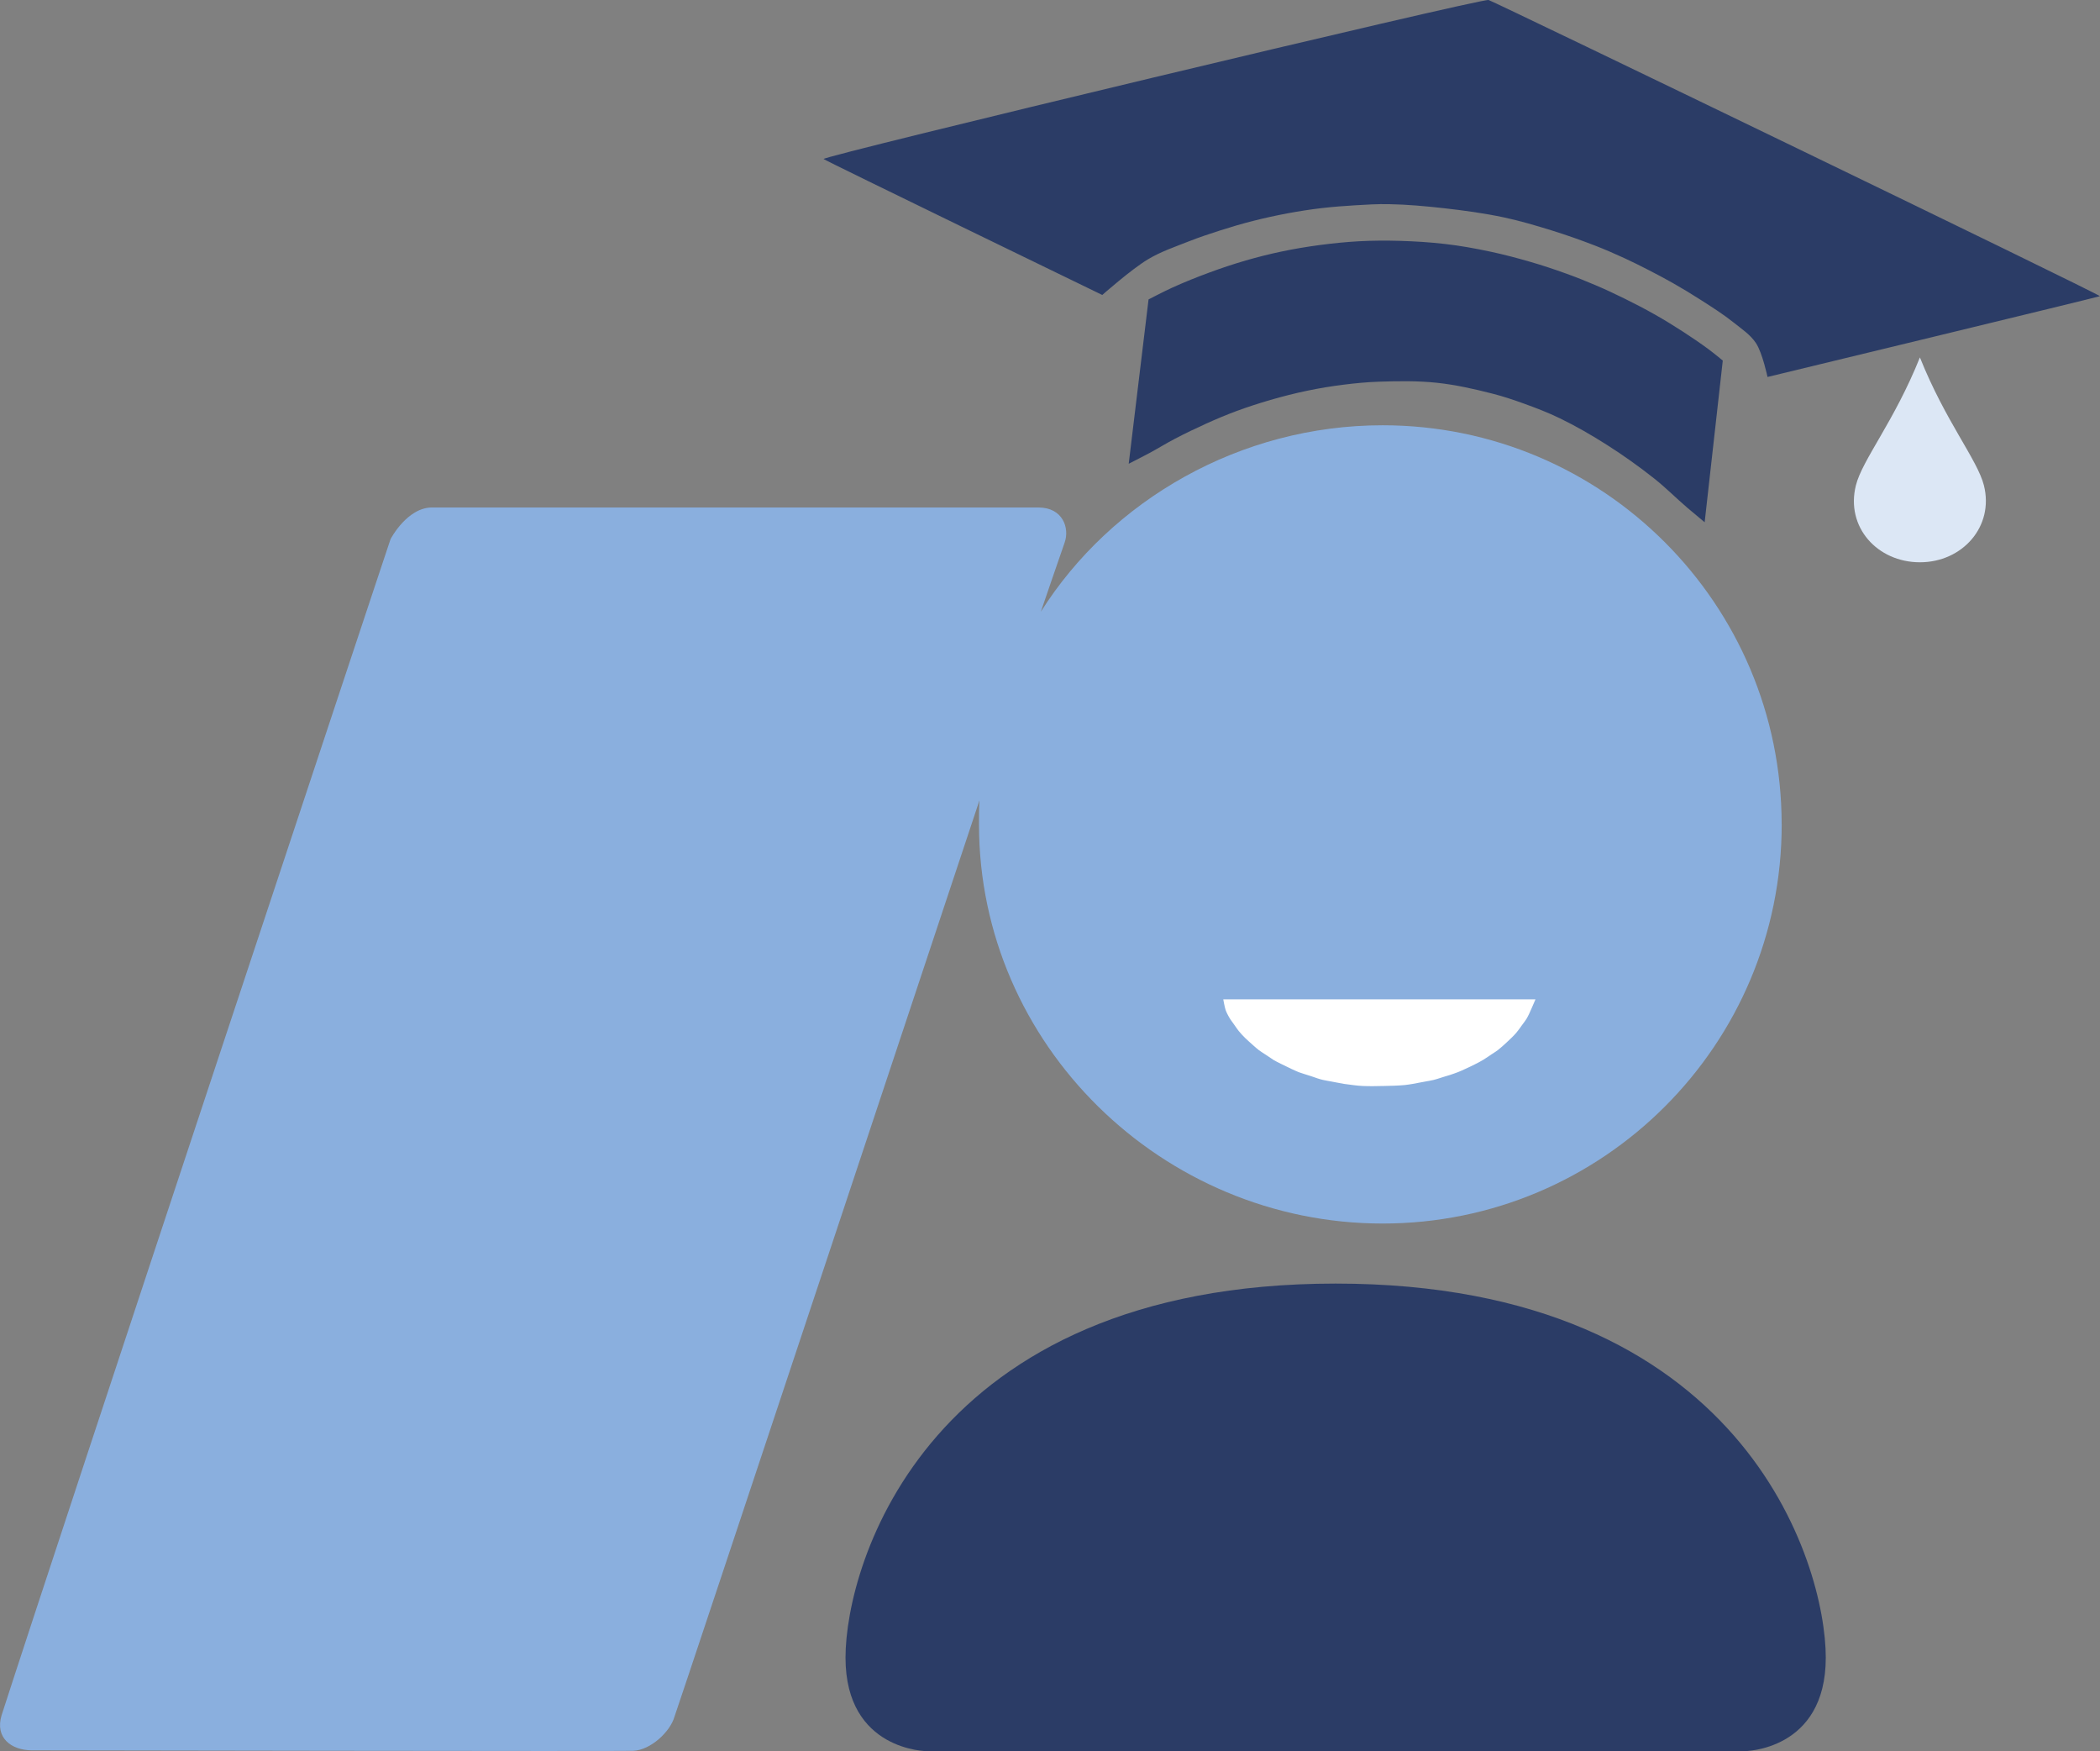
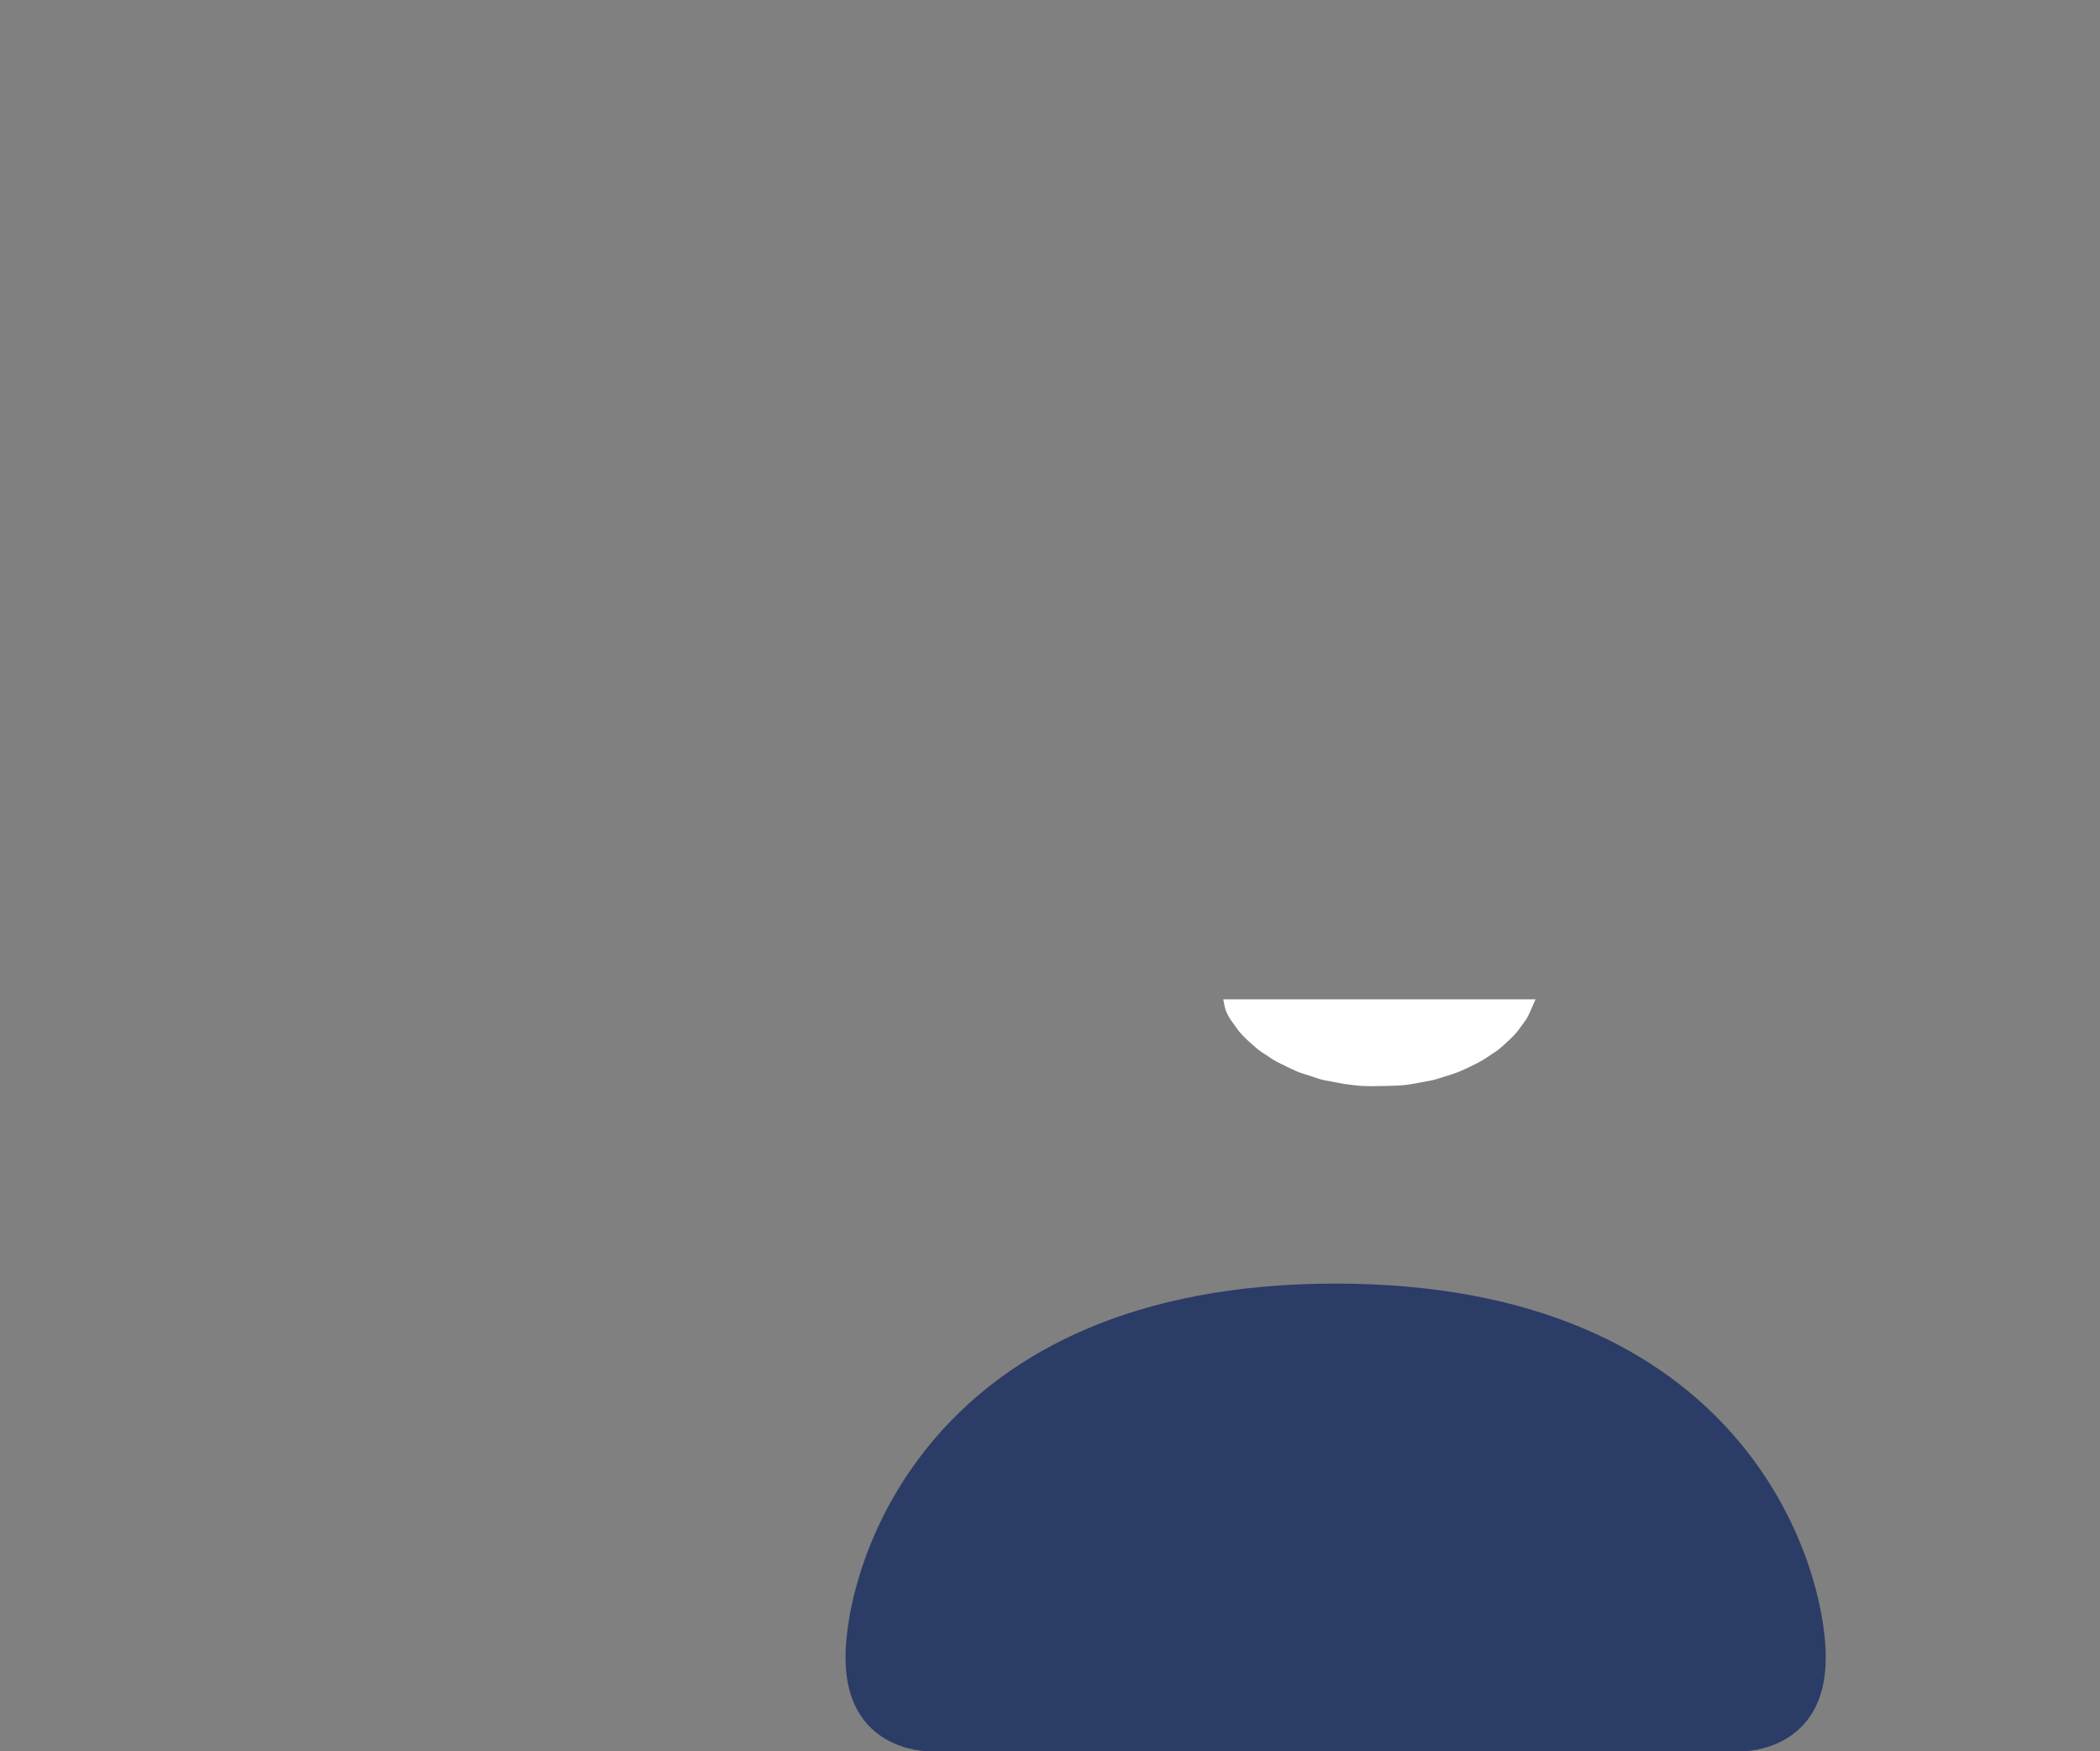
<svg xmlns="http://www.w3.org/2000/svg" id="Laag_1" data-name="Laag 1" viewBox="0 0 378.84 315.83">
  <rect x="0" y="0" width="378.84" height="315.83" fill="#808080" stroke="none" />
  <defs>
    <style> .cls-1 { fill: #fff; } .cls-1, .cls-2 { fill-rule: evenodd; } .cls-2, .cls-3 { fill: #2b3c66; } .cls-4 { fill: #dce7f5; } .cls-5 { fill: #8aafde; } </style>
  </defs>
  <g id="RHIMA-Start-in-de-Spoelkeuken-Favicon-logo">
-     <path id="RHIMA-Favicon" class="cls-5" d="M321.41,148.69c0-39.74-32.21-71.99-71.99-71.99-25.64,0-48.91,13.45-61.65,33.63,0,0,3.7-10.83,4.29-12.47.93-2.59-.31-6.33-4.72-6.33h-109.23c-4.57-.15-7.62,5.62-7.65,5.71.68-2.19-60.17,181.1-70.17,212.11-1.23,4.07,1.73,6.29,5.4,6.33,2.28,0,106.49.19,108.52.09,3.15-.12,6.7-3.43,7.47-6.17.09,0,55.02-165.27,55.02-165.27-.09,1.45-.09,2.87-.09,4.35,0,39.74,33.08,71.99,72.82,71.99s71.99-32.21,71.99-71.99Z" />
-     <path id="Druppel" class="cls-4" d="M357.9,87.55c1.86,7.42-3.89,13.86-11.55,13.86s-13.43-6.34-11.55-13.86c1.15-4.62,6.93-11.55,11.55-23.09,4.62,11.55,10.39,18.47,11.55,23.09Z" />
    <path id="Lichaam" class="cls-3" d="M329.37,298.96c0,16.87-14.74,16.87-14.74,16.87h-147.36s-14.74,0-14.74-16.87,14.74-67.46,88.42-67.46,88.42,50.6,88.42,67.46Z" />
-     <path id="Hoed" class="cls-2" d="M378.84,53.43c.32-.2-109.43-53.22-110.3-53.43-1.36-.33-120.46,28.19-119.96,28.68.29.29,50.27,24.52,50.27,24.52,0,0,5.25-4.64,8.24-6.43,2.32-1.39,4.92-2.27,7.43-3.26,1.85-.73,3.74-1.35,5.63-1.96,1.97-.63,3.95-1.21,5.96-1.72,2.05-.52,4.12-.97,6.2-1.36,2.04-.38,4.1-.7,6.16-.94,1.98-.23,3.97-.38,5.95-.5,2.03-.12,4.05-.25,6.08-.21,3.33.06,6.66.36,9.97.73,3.63.41,7.26.9,10.83,1.66,2.88.61,5.71,1.45,8.53,2.32,2.65.82,5.26,1.74,7.85,2.74,1.81.7,3.58,1.47,5.34,2.28,1.49.68,2.95,1.42,4.4,2.16,1.47.76,2.94,1.53,4.38,2.35,1.78,1.01,3.53,2.07,5.25,3.18,1.91,1.23,3.84,2.45,5.62,3.87,1.46,1.17,3.11,2.24,4.13,3.81,1.16,1.79,2.06,6.07,2.06,6.07,0,0,59.75-14.43,59.99-14.58ZM307.52,94.2l3.27-29.17s-1.69-1.4-2.58-2.05c-1.5-1.11-3.05-2.16-4.61-3.17-1.65-1.07-3.33-2.1-5.04-3.07-1.78-1.01-3.6-1.95-5.44-2.86-1.72-.85-3.46-1.67-5.23-2.42-1.77-.76-3.55-1.47-5.36-2.12-2.14-.77-4.29-1.49-6.48-2.12-2.41-.7-4.84-1.34-7.3-1.86-2.64-.56-5.31-1.04-7.99-1.35-2.73-.32-5.48-.49-8.23-.57-2.45-.07-4.9-.06-7.34.07-2.37.13-4.74.37-7.09.68-2.34.31-4.67.7-6.98,1.19-2.15.45-4.28.99-6.39,1.6-2.23.65-4.43,1.38-6.61,2.19-2.23.82-4.44,1.71-6.61,2.69-1.46.66-4.31,2.14-4.31,2.14l-3.58,29.64s2.54-1.29,3.79-1.96c1.54-.83,3.03-1.76,4.59-2.57,1.82-.95,3.67-1.84,5.55-2.69,1.82-.82,3.66-1.6,5.53-2.29,2.01-.74,4.05-1.4,6.11-2,2.19-.63,4.4-1.2,6.63-1.66,2.15-.45,4.32-.81,6.49-1.08,2.14-.27,4.28-.48,6.44-.55,3.5-.12,7.02-.17,10.51.2,3.38.36,6.71,1.12,10,1.96,1.93.49,3.83,1.13,5.71,1.81,2.15.78,4.3,1.6,6.36,2.6,2.96,1.43,5.81,3.08,8.58,4.84,2.94,1.87,5.79,3.9,8.52,6.06,2.08,1.65,3.96,3.55,5.98,5.28,1.03.88,3.12,2.61,3.12,2.61Z" />
    <path id="Mond" class="cls-1" d="M249.59,195.86c-1.26.03-2.51.06-3.77,0-.53-.02-1.05-.08-1.57-.14-.61-.07-1.21-.15-1.81-.24-.41-.07-.83-.15-1.24-.23-.33-.06-.67-.13-1-.19-.51-.1-1.02-.17-1.53-.29-.35-.08-.69-.18-1.02-.29-.18-.05-.35-.12-.52-.18-.25-.08-.49-.17-.74-.25-.35-.11-.7-.22-1.05-.33-.35-.11-.7-.22-1.05-.35-.45-.18-.89-.39-1.33-.59-.64-.3-1.28-.61-1.91-.93-.44-.22-.88-.43-1.3-.68-.18-.11-.35-.23-.52-.35-.36-.24-.72-.48-1.07-.71-.36-.24-.72-.46-1.07-.72-.35-.27-.68-.57-1.01-.86-.49-.44-.99-.87-1.46-1.33-.4-.4-.79-.81-1.14-1.24-.21-.26-.4-.54-.59-.81-.13-.18-.25-.36-.38-.54-.17-.24-.35-.47-.51-.71-.18-.27-.34-.55-.49-.84-.15-.29-.3-.59-.41-.91-.2-.62-.42-1.91-.42-1.91h56.32s-.46,1.08-.7,1.62c-.15.33-.29.67-.45,1-.15.3-.29.6-.46.88-.24.39-.54.76-.81,1.13-.35.48-.68.98-1.07,1.43-.54.62-1.14,1.17-1.74,1.73-.51.47-1.02.94-1.56,1.36-.36.27-.74.5-1.12.75-.49.32-.96.66-1.46.97-.5.3-1.01.57-1.53.83-.58.3-1.17.57-1.76.84-.43.2-.85.4-1.29.57-.24.1-.48.18-.71.26-.25.09-.51.18-.76.26-.28.09-.57.17-.86.26-.29.09-.57.18-.86.27-.41.13-.82.27-1.24.37-.5.12-1,.2-1.5.29-.41.08-.83.15-1.24.23-.36.07-.71.14-1.07.2-.46.08-.92.15-1.38.2-1.27.12-2.54.14-3.81.17Z" />
  </g>
</svg>